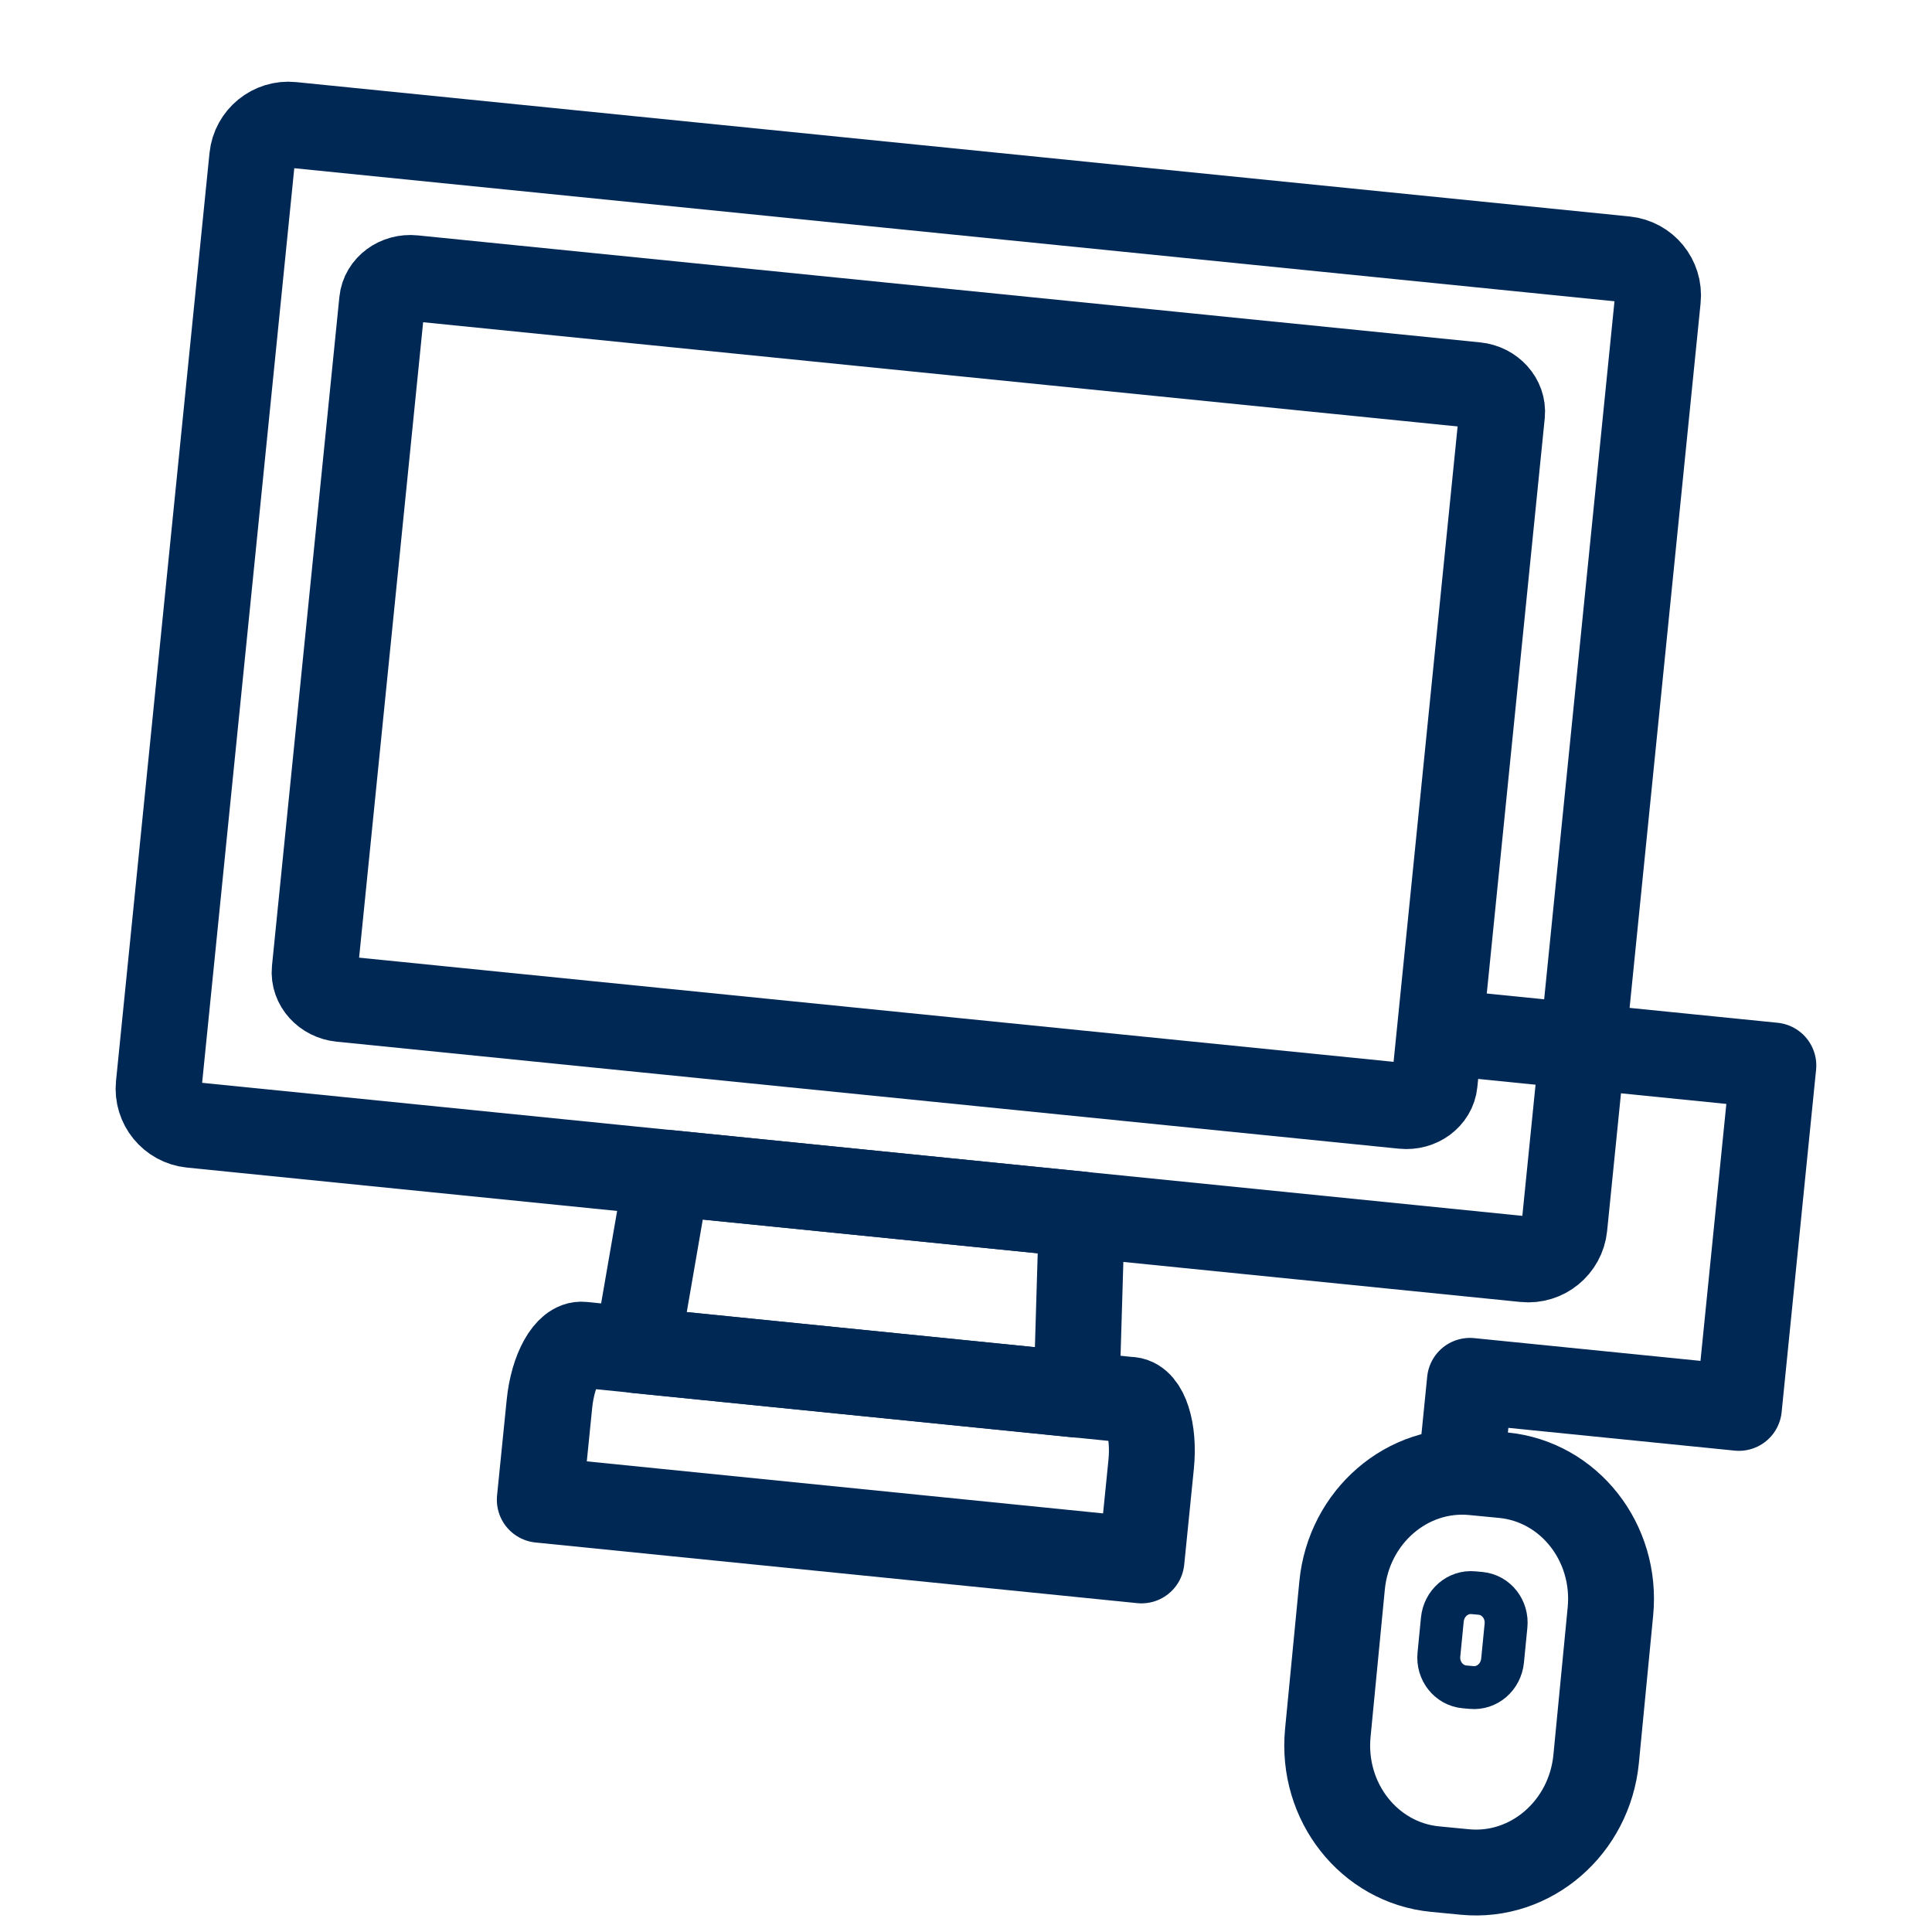
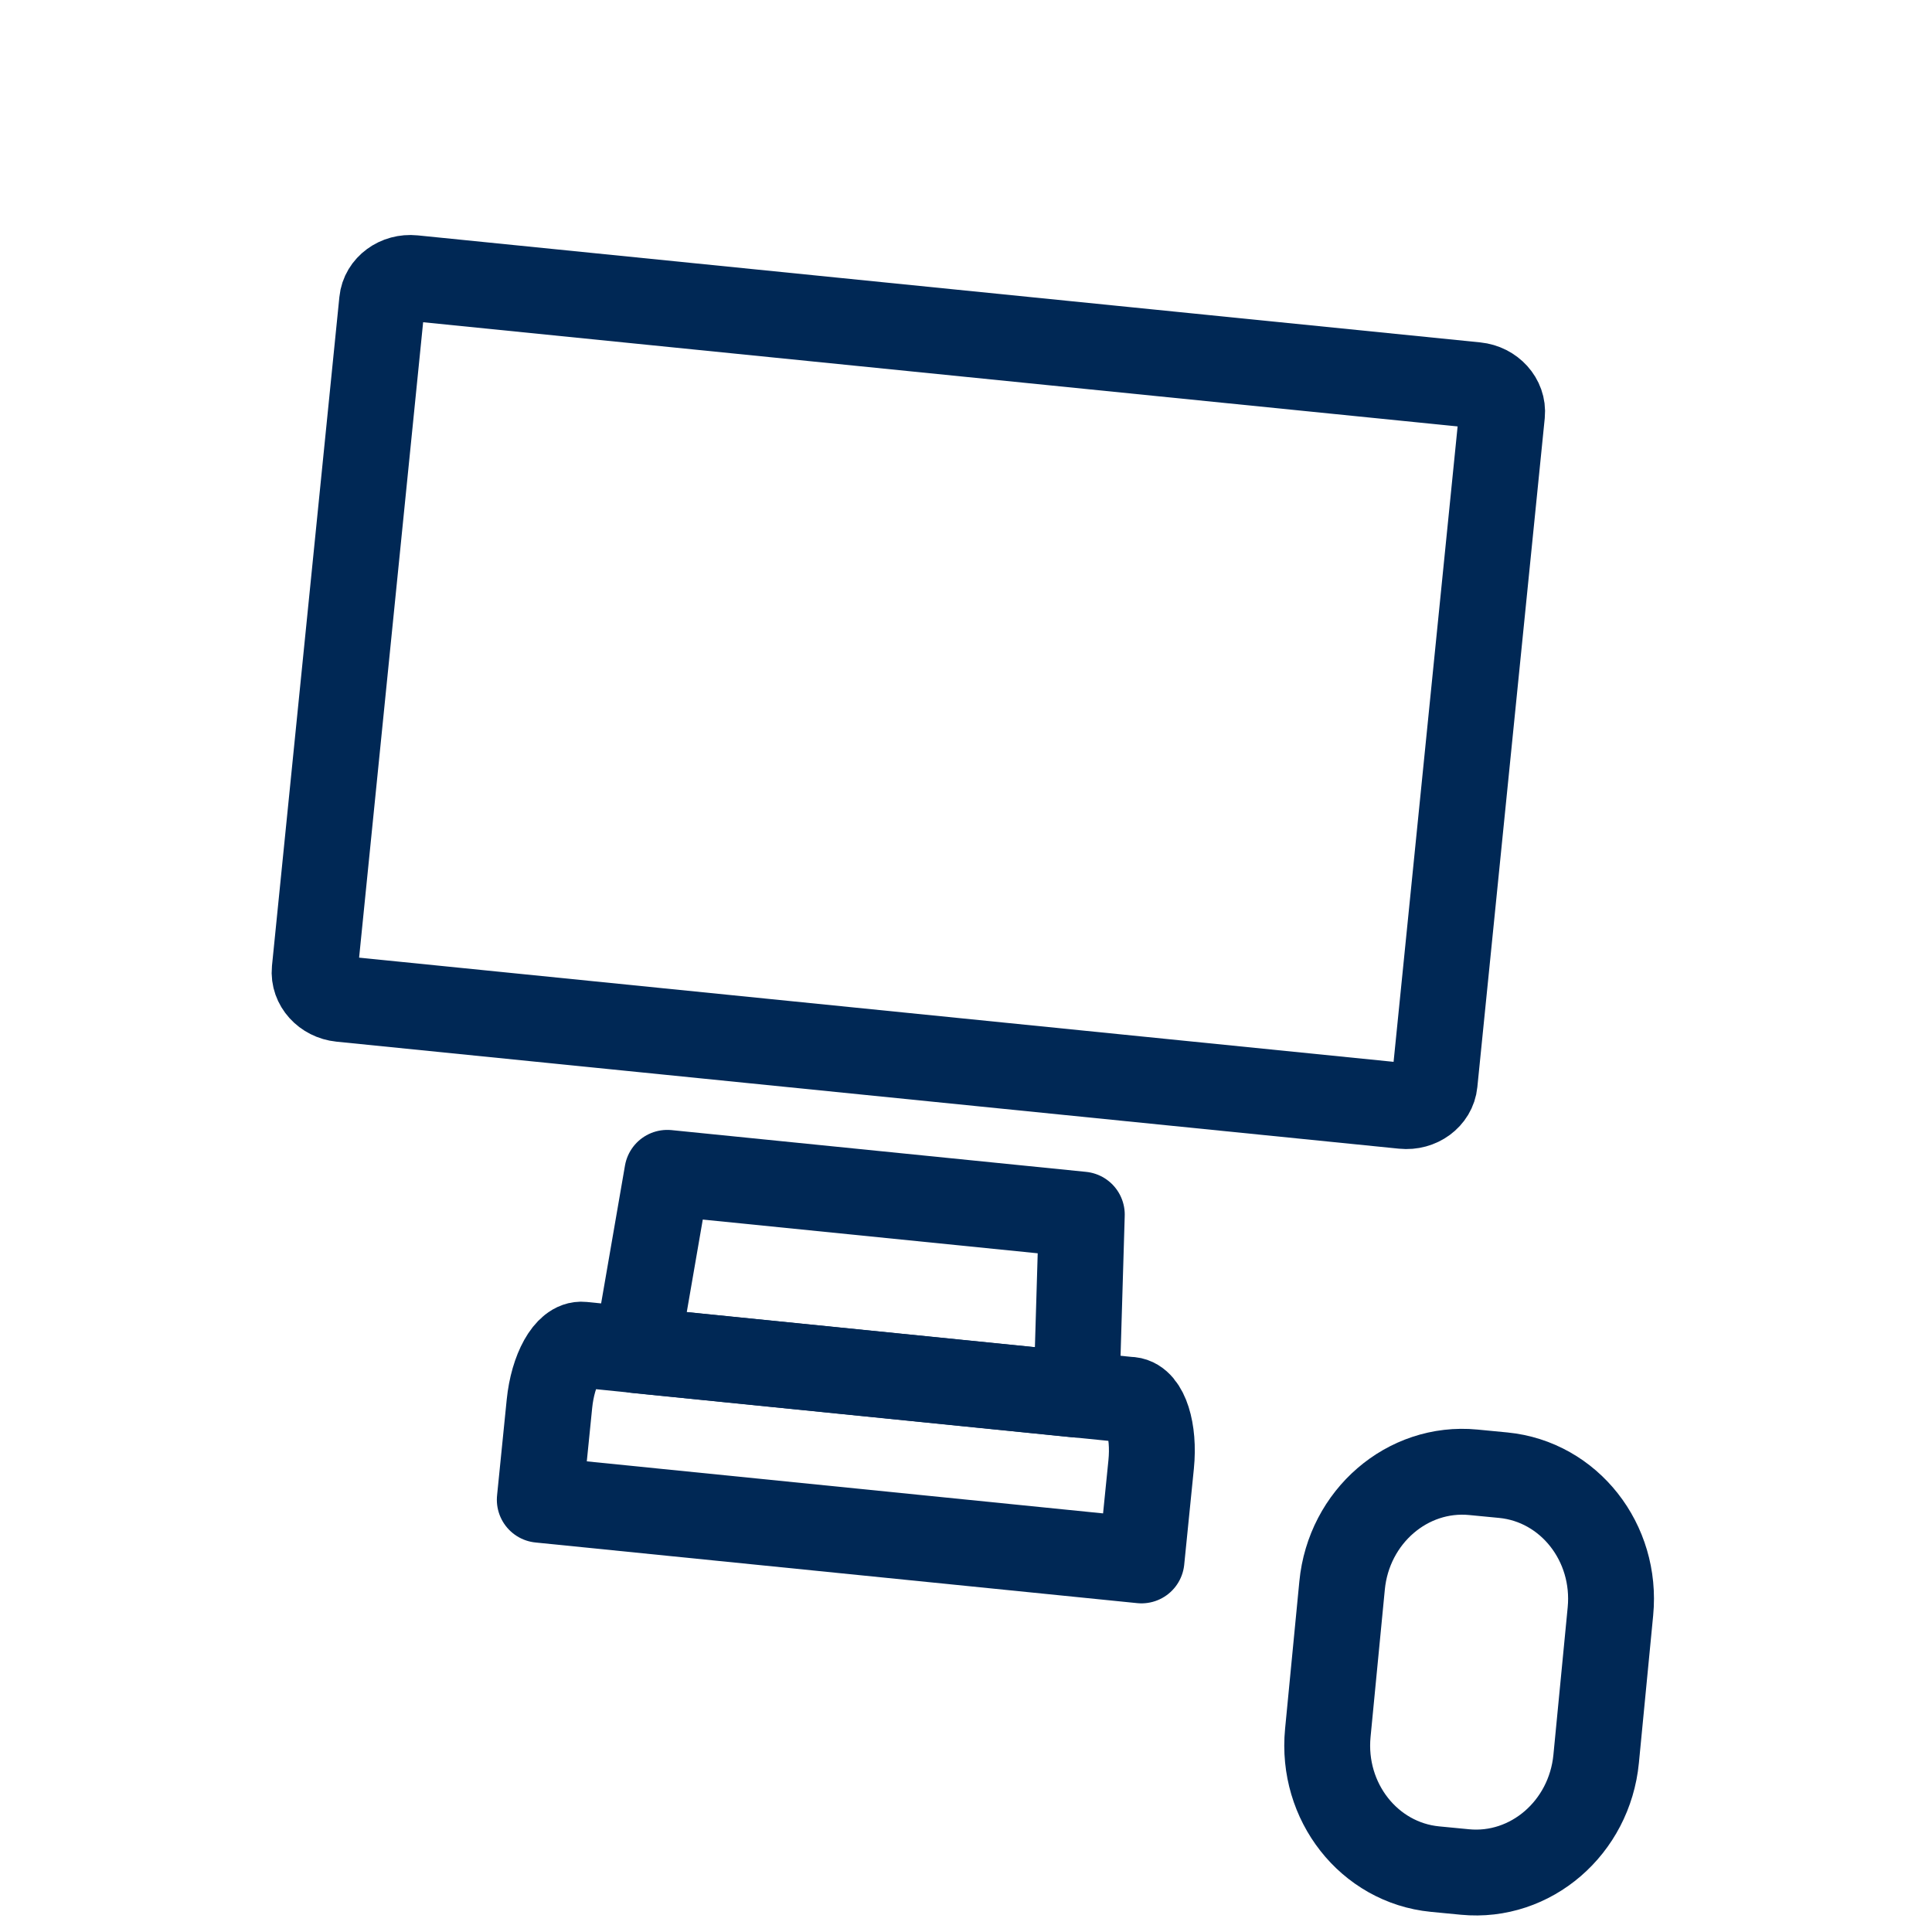
<svg xmlns="http://www.w3.org/2000/svg" id="Layer_1" data-name="Layer 1" viewBox="0 0 180 180">
  <defs>
    <style>
      .cls-1 {
        stroke-width: 8px;
      }

      .cls-1, .cls-2 {
        fill: none;
        stroke: #002855;
        stroke-linecap: round;
        stroke-linejoin: round;
      }

      .cls-2 {
        stroke-width: 4px;
      }
    </style>
  </defs>
-   <polyline class="cls-1" points="137.99 96.53 165.22 99.27 162.01 131.17 136.95 128.65 136.28 135.34" />
  <path class="cls-1" d="M140.06,137.44l-2.8-.27c-6.13-.59-11.6,4.13-12.22,10.54l-1.33,13.74c-.62,6.41,3.85,12.09,9.98,12.69l2.8.27c6.13.59,11.6-4.13,12.22-10.54l1.33-13.74c.62-6.41-3.85-12.09-9.98-12.69Z" />
-   <path class="cls-2" d="M137.94,148.45l-.66-.06c-1.46-.14-2.75.98-2.9,2.5l-.32,3.26c-.15,1.52.91,2.87,2.37,3.01l.66.06c1.46.14,2.75-.98,2.9-2.5l.32-3.26c.15-1.52-.91-2.87-2.37-3.01Z" />
  <path class="cls-1" d="M105.33,130.43l-5.04-.51-40.98-4.13-5.04-.51c-1.38-.14-2.76,2.33-3.08,5.51l-.9,8.94,56.06,5.65.9-8.94c.32-3.18-.54-5.88-1.92-6.02Z" />
  <polygon class="cls-1" points="59.31 125.8 100.29 129.93 100.79 113.16 62.17 109.27 59.31 125.8" />
-   <path class="cls-1" d="M151.44,24.15L27.2,11.63c-1.85-.19-3.51,1.17-3.7,3.02l-8.71,86.45c-.19,1.85,1.17,3.51,3.02,3.7l44.35,4.47,38.62,3.89,41.27,4.16c1.85.19,3.51-1.17,3.7-3.02l8.71-86.45c.19-1.85-1.17-3.51-3.02-3.7Z" />
  <path class="cls-1" d="M29.32,90.38c-.13,1.33.96,2.54,2.43,2.69l98.99,9.97c1.47.15,2.79-.82,2.92-2.15l6.28-62.32c.13-1.33-.96-2.54-2.43-2.69l-98.99-9.97c-1.47-.15-2.79.82-2.92,2.15l-6.28,62.32Z" />
</svg>